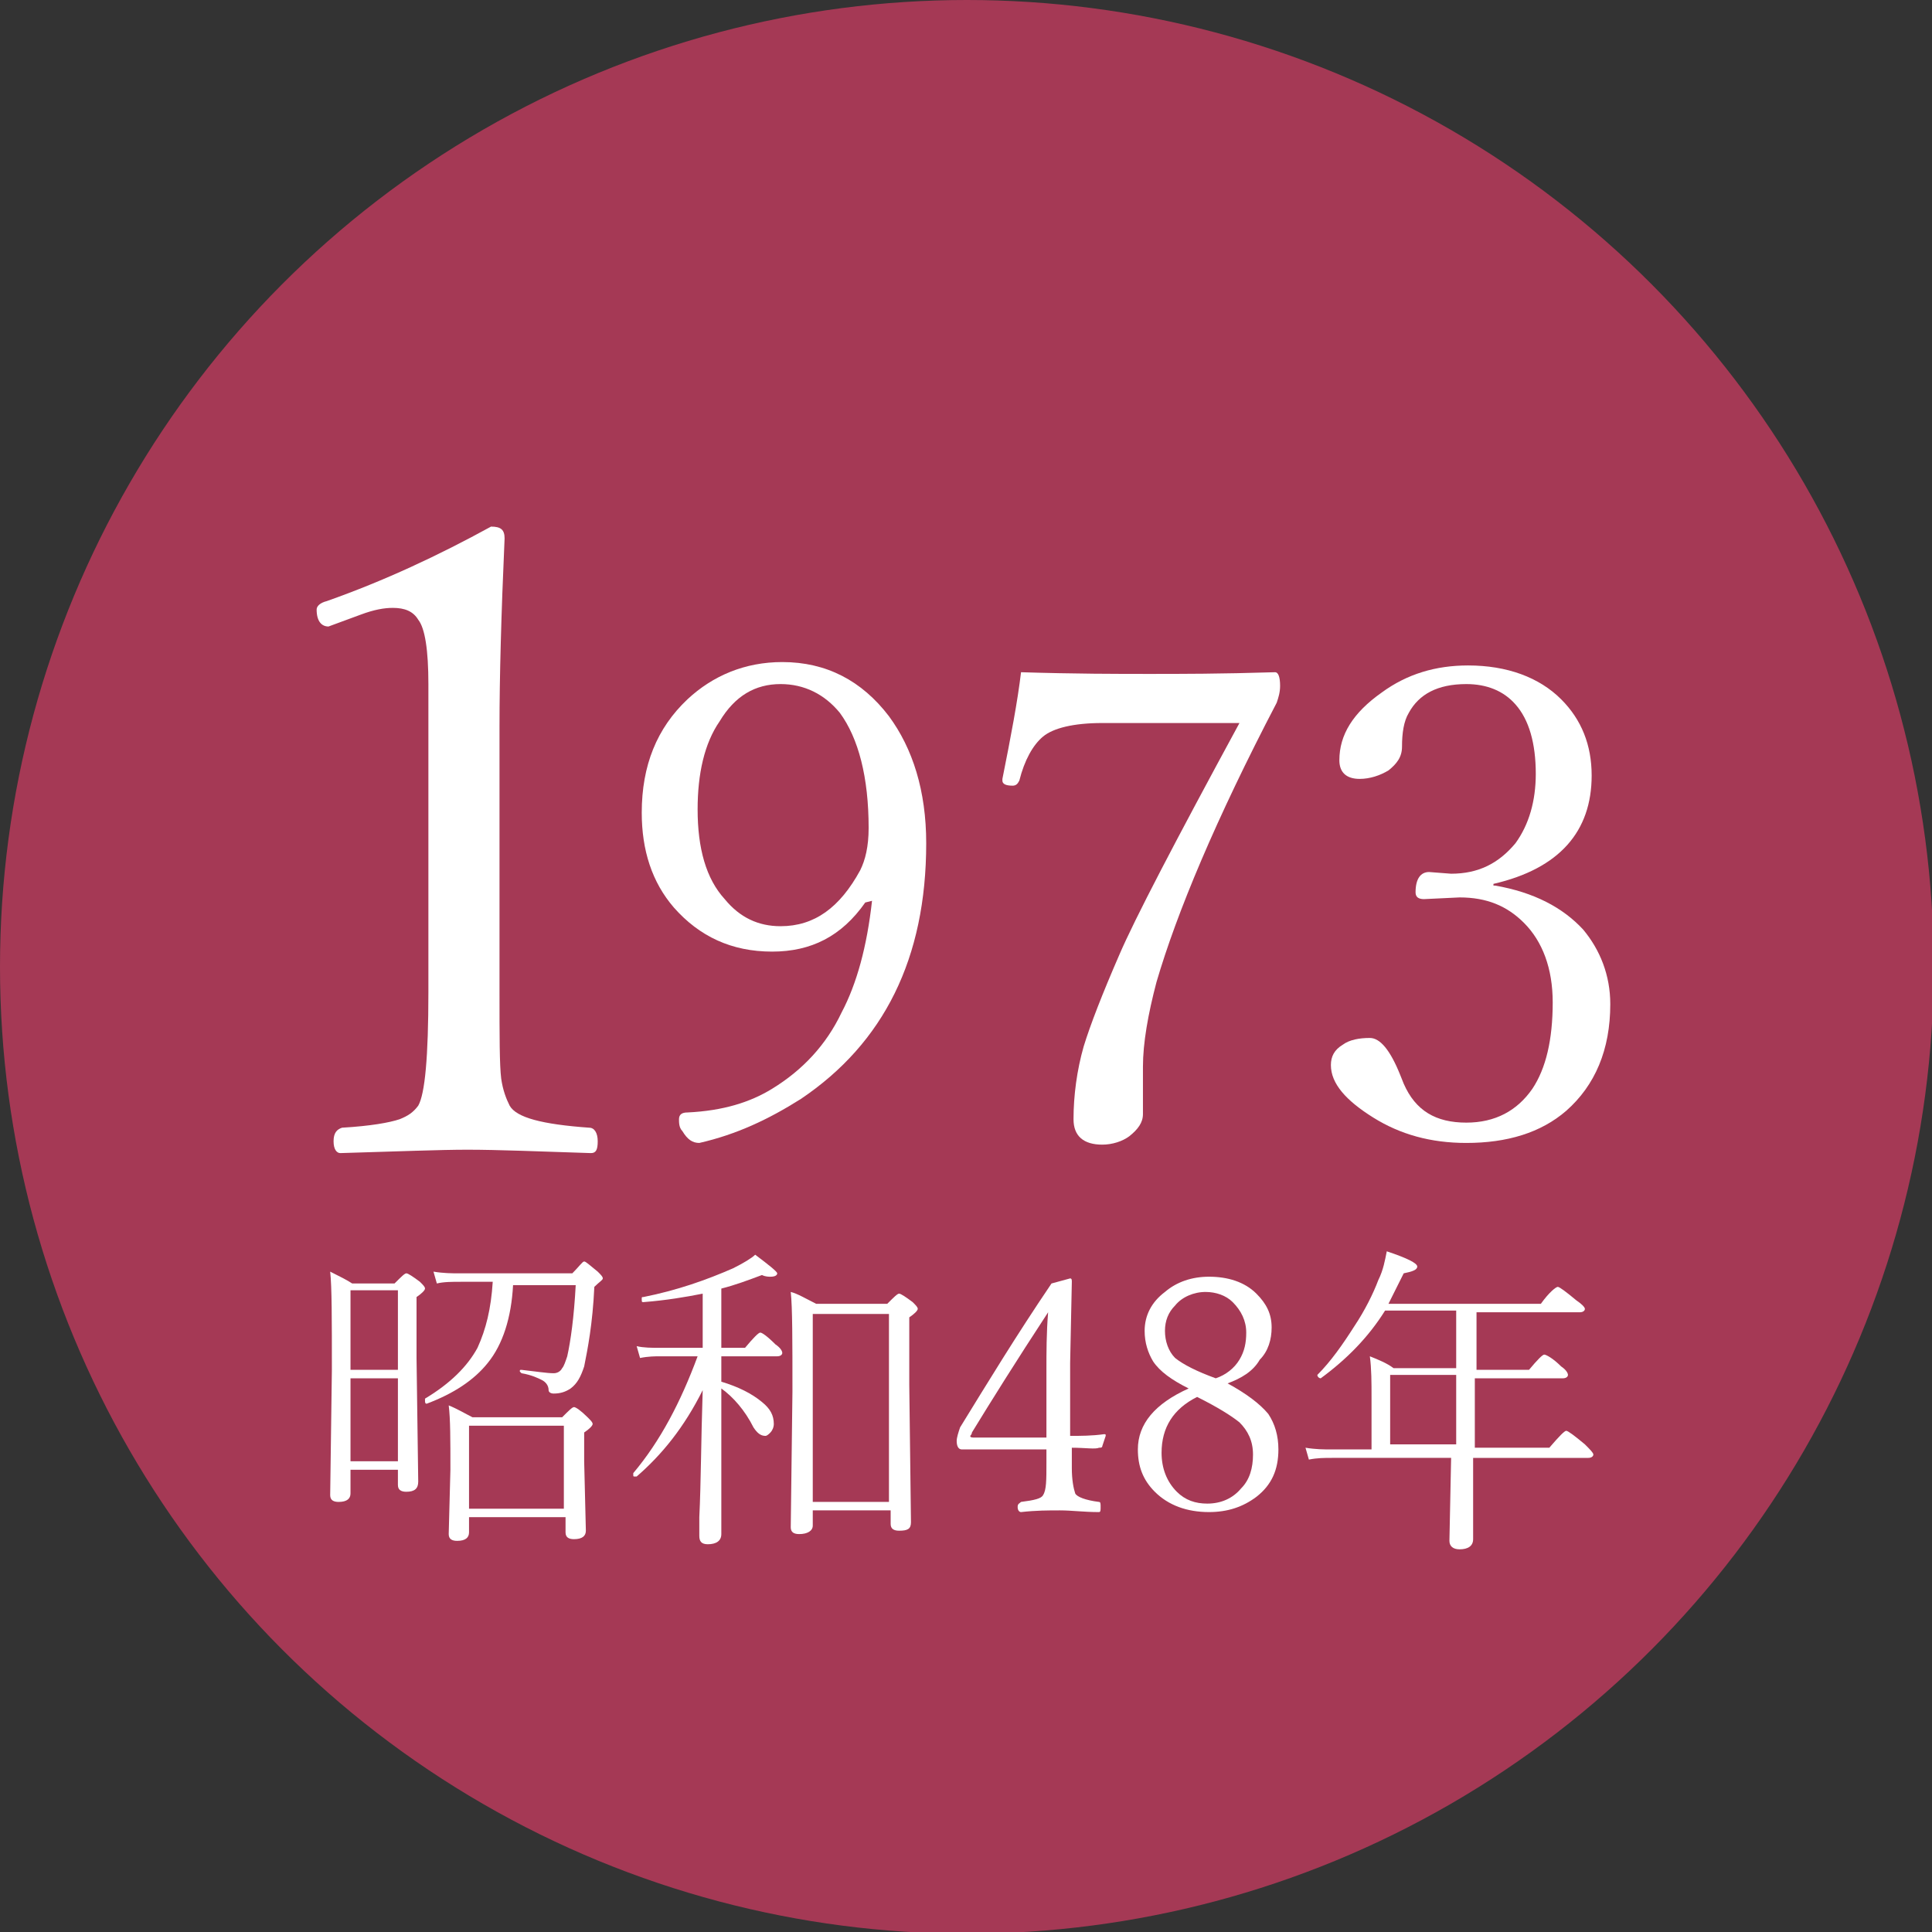
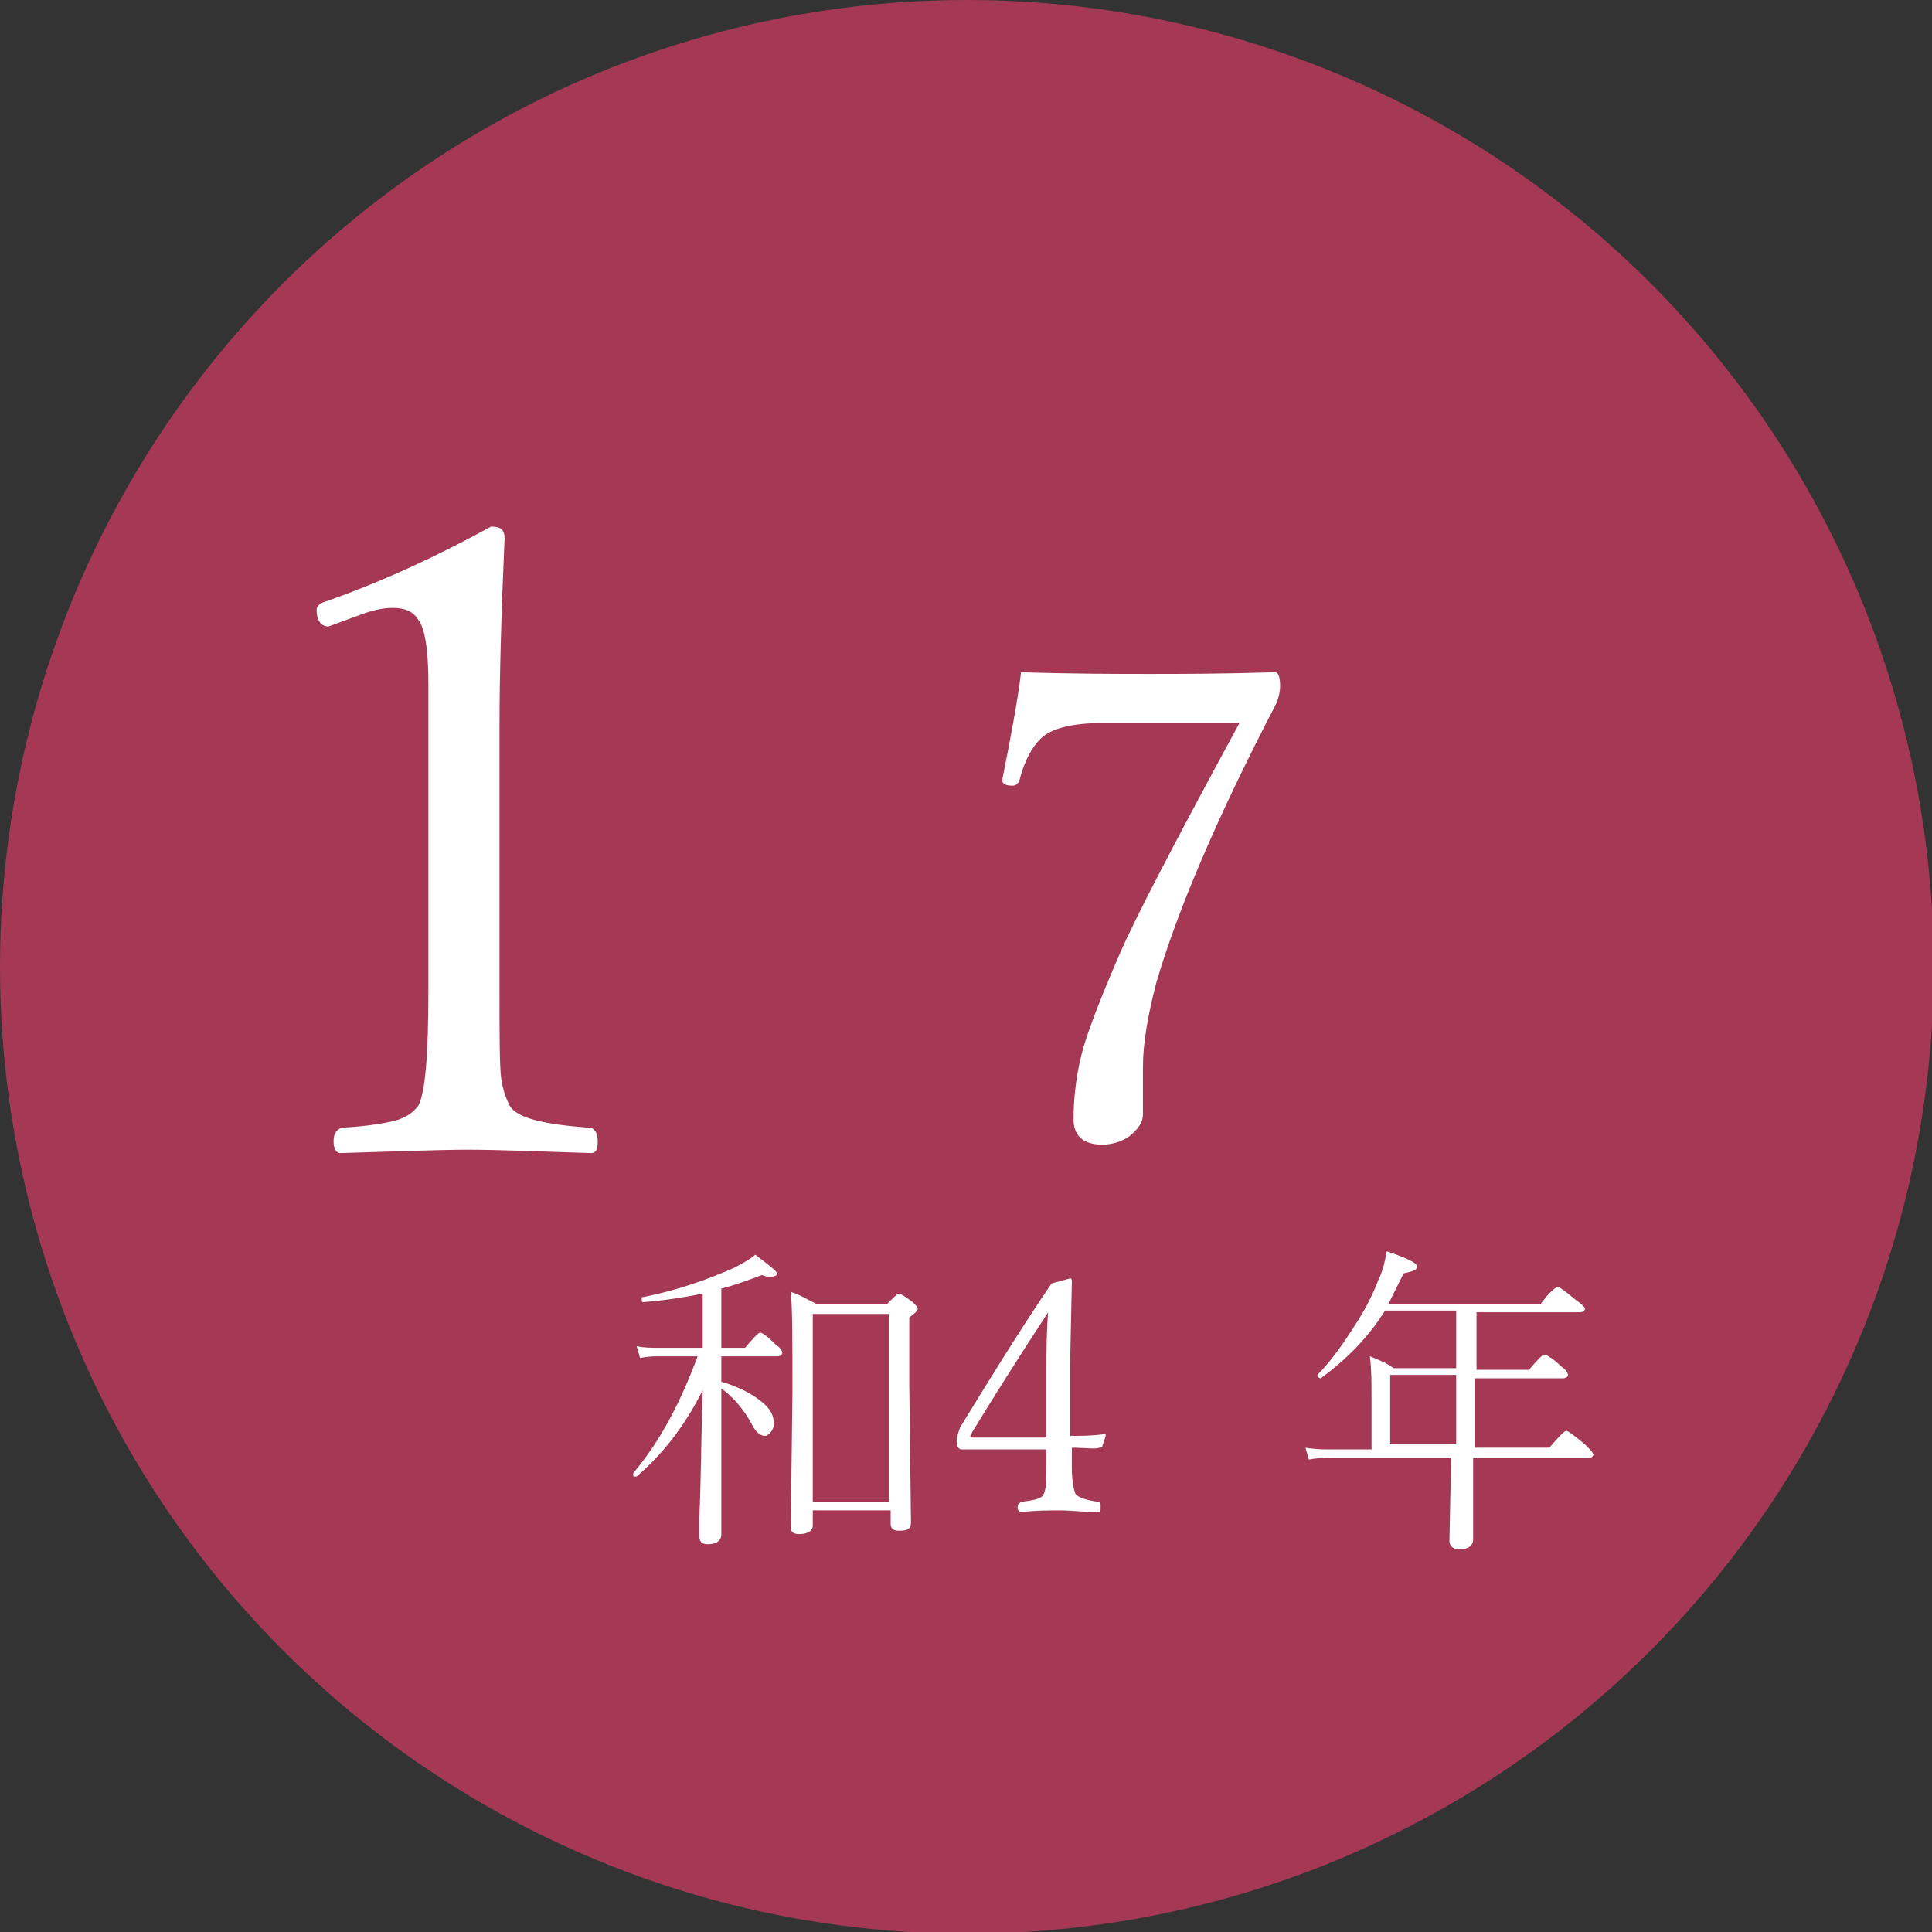
<svg xmlns="http://www.w3.org/2000/svg" version="1.1" id="レイヤー_1" x="0px" y="0px" viewBox="0 0 114.1 114.1" style="enable-background:new 0 0 114.1 114.1;" xml:space="preserve">
  <rect x="0" y="0" width="114.1" height="114.1" fill="#333333" stroke="none" />
  <style type="text/css">
	.st0{fill:#A53955;}
	.st1{fill:#FFFFFF;}
</style>
  <circle class="st0" cx="57.1" cy="57.1" r="57.1" />
  <g>
    <path class="st1" d="M29,31.1c0.6,0,0.8,0.2,0.8,0.7c-0.2,4.5-0.3,8.2-0.3,11.1v15.7c0,2.6,0,4.3,0.1,5.1c0.1,0.7,0.3,1.2,0.5,1.6   c0.4,0.7,1.9,1.1,4.7,1.3c0.3,0,0.5,0.3,0.5,0.8c0,0.5-0.1,0.7-0.4,0.7c-3.1-0.1-5.5-0.2-7.3-0.2c-1.6,0-4.1,0.1-7.5,0.2   c-0.2,0-0.4-0.2-0.4-0.7c0-0.5,0.2-0.7,0.5-0.8c1.7-0.1,2.8-0.3,3.4-0.5c0.5-0.2,0.8-0.4,1.1-0.8c0.4-0.7,0.6-2.9,0.6-6.7V40.4   c0-2-0.2-3.3-0.6-3.8c-0.3-0.5-0.8-0.7-1.5-0.7c-0.5,0-1.1,0.1-1.9,0.4L19.4,37c-0.4,0-0.7-0.3-0.7-1c0-0.2,0.2-0.4,0.6-0.5   C22.7,34.3,25.9,32.8,29,31.1z" />
-     <path class="st1" d="M51.1,53.3c-1.4,2-3.2,2.9-5.5,2.9c-2.4,0-4.3-0.9-5.8-2.6c-1.3-1.5-1.9-3.4-1.9-5.6c0-2.8,0.9-5,2.7-6.7   c1.5-1.4,3.4-2.2,5.6-2.2c2.6,0,4.7,1.1,6.3,3.2c1.4,1.9,2.2,4.4,2.2,7.5c0,6.8-2.5,11.8-7.4,15.1c-1.9,1.2-3.8,2.1-6,2.6   c-0.4,0-0.7-0.2-1-0.7c-0.2-0.2-0.2-0.5-0.2-0.7c0-0.3,0.2-0.4,0.5-0.4c2.1-0.1,3.7-0.6,5-1.4c1.8-1.1,3.2-2.6,4.1-4.5   c0.9-1.7,1.5-3.9,1.8-6.6L51.1,53.3z M46.1,40.4c-1.5,0-2.7,0.7-3.6,2.2c-0.9,1.3-1.3,3.1-1.3,5.2c0,2.3,0.5,4.1,1.6,5.3   c0.9,1.1,2,1.6,3.3,1.6c2,0,3.5-1.1,4.7-3.3c0.3-0.6,0.5-1.4,0.5-2.5c0-3-0.6-5.3-1.7-6.8C48.7,41,47.5,40.4,46.1,40.4z" />
    <path class="st1" d="M60.3,39.7c3.2,0.1,5.7,0.1,7.6,0.1c1.8,0,4.2,0,7.4-0.1c0.2,0,0.3,0.3,0.3,0.8c0,0.4-0.1,0.7-0.2,1   c-3.6,6.9-5.9,12.4-7.1,16.5c-0.5,1.9-0.8,3.6-0.8,5l0,2.8c0,0.5-0.3,0.9-0.8,1.3c-0.4,0.3-1,0.5-1.6,0.5c-1.1,0-1.7-0.5-1.7-1.5   c0-1.4,0.2-2.9,0.6-4.3c0.4-1.3,1.1-3.1,2.1-5.4c0.9-2.1,3.3-6.7,7.1-13.7h-8.1c-1.7,0-2.9,0.3-3.5,0.8c-0.6,0.5-1.1,1.4-1.4,2.6   c-0.1,0.2-0.2,0.3-0.4,0.3c-0.4,0-0.6-0.1-0.6-0.3V46C59.7,43.5,60.1,41.4,60.3,39.7z" />
-     <path class="st1" d="M88.3,52.3c2.3,0.4,4,1.3,5.2,2.6c1,1.2,1.6,2.7,1.6,4.4c0,2.7-0.9,4.8-2.6,6.3c-1.5,1.3-3.5,1.9-5.9,1.9   c-2.1,0-3.9-0.5-5.5-1.5c-1.6-1-2.5-2-2.5-3.1c0-0.5,0.2-0.9,0.7-1.2c0.4-0.3,1-0.4,1.6-0.4c0.6,0,1.2,0.7,1.8,2.2l0.2,0.5   c0.7,1.6,1.9,2.3,3.7,2.3c1.7,0,3-0.7,3.9-2c0.8-1.2,1.2-2.9,1.2-5.1c0-2-0.6-3.6-1.7-4.7c-1-1-2.2-1.5-3.8-1.5l-2.1,0.1   c-0.3,0-0.5-0.1-0.5-0.4c0-0.8,0.3-1.2,0.8-1.2l1.3,0.1c1.6,0,2.8-0.6,3.8-1.8c0.8-1.1,1.2-2.5,1.2-4.1c0-1.8-0.4-3.2-1.2-4.1   c-0.7-0.8-1.7-1.2-2.9-1.2c-1.7,0-2.8,0.6-3.4,1.7c-0.3,0.5-0.4,1.2-0.4,2c0,0.6-0.3,1-0.8,1.4c-0.5,0.3-1.1,0.5-1.7,0.5   c-0.8,0-1.2-0.4-1.2-1.1c0-1.5,0.8-2.8,2.5-4c1.5-1.1,3.2-1.6,5.1-1.6c2.3,0,4.2,0.7,5.5,2c1.2,1.2,1.8,2.7,1.8,4.5   c0,3.3-1.9,5.5-5.8,6.4V52.3z" />
  </g>
  <g>
    <g>
-       <path class="st1" d="M23.5,86.8h-2.8v1.4c0,0.3-0.2,0.5-0.7,0.5c-0.3,0-0.5-0.1-0.5-0.4l0.1-7.4c0-3,0-4.9-0.1-5.8    c0.6,0.3,1,0.5,1.3,0.7h2.5c0.4-0.4,0.6-0.6,0.7-0.6c0.1,0,0.4,0.2,0.8,0.5c0.2,0.2,0.3,0.3,0.3,0.4c0,0.1-0.2,0.3-0.5,0.5v3.6    l0.1,7.3c0,0.4-0.2,0.6-0.7,0.6c-0.3,0-0.5-0.1-0.5-0.4V86.8z M23.5,80.9v-4.7h-2.8v4.7H23.5z M23.5,86.3v-4.9h-2.8v4.9H23.5z     M29.1,75.7h-1.9c-0.5,0-1,0-1.4,0.1l-0.2-0.7c0.6,0.1,1.1,0.1,1.5,0.1h6.7c0.4-0.4,0.6-0.7,0.7-0.7c0.1,0,0.3,0.2,0.8,0.6    c0.2,0.2,0.3,0.3,0.3,0.4c0,0.1-0.2,0.2-0.5,0.5c-0.1,2.2-0.4,3.7-0.6,4.7c-0.2,0.6-0.4,1-0.8,1.3c-0.3,0.2-0.6,0.3-1,0.3    c-0.2,0-0.3-0.1-0.3-0.2c0-0.3-0.2-0.5-0.4-0.6c-0.2-0.1-0.6-0.3-1.2-0.4c0,0-0.1-0.1-0.1-0.1c0-0.1,0-0.1,0.1-0.1    c0.9,0.1,1.5,0.2,1.9,0.2c0.2,0,0.4-0.1,0.5-0.3c0.1-0.1,0.2-0.4,0.3-0.7c0.2-0.9,0.4-2.3,0.5-4.2h-3.7c-0.1,1.9-0.6,3.5-1.5,4.6    c-0.8,1-2,1.8-3.6,2.4c0,0,0,0,0,0c-0.1,0-0.1-0.1-0.1-0.2c0,0,0-0.1,0-0.1c1.5-0.9,2.5-1.9,3.1-3C28.7,78.5,29,77.3,29.1,75.7z     M33.3,89.6h-5.6v0.9c0,0.3-0.2,0.5-0.7,0.5c-0.3,0-0.5-0.1-0.5-0.4l0.1-3.8c0-1.8,0-3-0.1-3.8c0.5,0.2,1,0.5,1.4,0.7h5.3    c0.4-0.4,0.6-0.6,0.7-0.6c0.1,0,0.4,0.2,0.8,0.6c0.2,0.2,0.3,0.3,0.3,0.4c0,0.1-0.2,0.3-0.5,0.5v1.7l0.1,4.1    c0,0.3-0.2,0.5-0.7,0.5c-0.3,0-0.5-0.1-0.5-0.4V89.6z M33.3,89.1v-4.9h-5.6v4.9H33.3z" />
      <path class="st1" d="M42.6,80.1v1.5c1,0.3,1.8,0.7,2.4,1.2c0.5,0.4,0.7,0.8,0.7,1.3c0,0.2-0.1,0.4-0.2,0.5    c-0.1,0.1-0.2,0.2-0.3,0.2c-0.3,0-0.5-0.2-0.7-0.5c-0.5-1-1.2-1.8-1.9-2.3v2.4l0,6.2c0,0.4-0.3,0.6-0.8,0.6    c-0.4,0-0.5-0.2-0.5-0.5c0-0.1,0-0.4,0-1.1c0.1-2,0.1-4.5,0.2-7.5c-1.1,2.2-2.4,3.8-3.9,5.1c0,0,0,0-0.1,0c-0.1,0-0.1,0-0.1-0.1    c0,0,0,0,0-0.1c1.6-1.9,2.8-4.2,3.8-6.9H39c-0.3,0-0.7,0-1.2,0.1l-0.2-0.7c0.4,0.1,0.9,0.1,1.4,0.1h2.5v-3.2    c-1,0.2-2.2,0.4-3.5,0.5c-0.1,0-0.1,0-0.1-0.2c0-0.1,0-0.1,0.1-0.1c2-0.4,3.7-1,5.3-1.7c0.6-0.3,1.1-0.6,1.3-0.8    c0.8,0.6,1.3,1,1.3,1.1s-0.1,0.2-0.4,0.2c-0.1,0-0.3,0-0.5-0.1c-0.8,0.3-1.6,0.6-2.4,0.8v3.5H44c0.5-0.6,0.8-0.9,0.9-0.9    c0.1,0,0.4,0.2,0.9,0.7c0.3,0.2,0.4,0.4,0.4,0.5s-0.1,0.2-0.3,0.2H42.6z M52.5,89.2H48v0.9c0,0.3-0.3,0.5-0.8,0.5    c-0.3,0-0.5-0.1-0.5-0.4l0.1-8c0-3,0-5-0.1-5.9c0.4,0.1,0.9,0.4,1.5,0.7h4.2c0.4-0.4,0.6-0.6,0.7-0.6c0.1,0,0.4,0.2,0.8,0.5    c0.2,0.2,0.3,0.3,0.3,0.4c0,0.1-0.2,0.3-0.5,0.5v4l0.1,8.1c0,0.4-0.2,0.5-0.7,0.5c-0.3,0-0.5-0.1-0.5-0.4V89.2z M52.5,88.7V77.6    H48v11.1H52.5z" />
      <path class="st1" d="M63.3,85.5v1.2c0,0.7,0.1,1.2,0.2,1.5c0.1,0.2,0.6,0.4,1.4,0.5c0.1,0,0.1,0.1,0.1,0.3c0,0.2,0,0.3-0.1,0.3    c-0.9,0-1.6-0.1-2.3-0.1s-1.4,0-2.3,0.1c-0.1,0-0.2-0.1-0.2-0.3c0-0.2,0.1-0.2,0.2-0.3c0.8-0.1,1.2-0.2,1.3-0.4    c0.2-0.3,0.2-0.9,0.2-1.9v-0.8h-3.3l-1.7,0c-0.2,0-0.3-0.2-0.3-0.5c0-0.2,0.1-0.5,0.2-0.8c1.6-2.6,3.3-5.4,5.4-8.5l1.1-0.3    c0.1,0,0.1,0.1,0.1,0.2l-0.1,4.8l0,4.3c0.6,0,1.3,0,2-0.1c0.1,0,0.1,0,0.1,0.1l-0.2,0.6c0,0.1-0.1,0.1-0.2,0.1    C64.7,85.6,64.1,85.5,63.3,85.5z M61.8,84.9l0-4c0-1,0-2.2,0.1-3.4c-1.9,2.9-3.4,5.3-4.5,7.1c0,0.1-0.1,0.2-0.1,0.2    c0,0.1,0.1,0.1,0.3,0.1H61.8z" />
-       <path class="st1" d="M72.5,81.7c1.1,0.6,1.9,1.2,2.4,1.8c0.4,0.6,0.6,1.3,0.6,2.1c0,1.2-0.4,2.1-1.3,2.8c-0.8,0.6-1.7,0.9-2.8,0.9    c-1.3,0-2.4-0.4-3.2-1.2c-0.7-0.7-1-1.5-1-2.5c0-1.5,1-2.7,3-3.6c-1-0.5-1.7-1-2.1-1.6c-0.3-0.5-0.5-1.1-0.5-1.8    c0-0.9,0.4-1.7,1.2-2.3c0.7-0.6,1.6-0.9,2.6-0.9c1.1,0,2.1,0.3,2.8,1c0.6,0.6,0.9,1.2,0.9,2c0,0.7-0.2,1.4-0.7,1.9    C74,81,73.3,81.4,72.5,81.7z M70.7,82.5c-1.4,0.7-2.1,1.8-2.1,3.3c0,0.9,0.3,1.7,0.9,2.3c0.5,0.5,1.1,0.7,1.8,0.7    c0.8,0,1.5-0.3,2-0.9c0.5-0.5,0.7-1.2,0.7-2c0-0.8-0.3-1.4-0.8-1.9C72.7,83.6,71.9,83.1,70.7,82.5z M71.8,81.4    c0.6-0.2,1.1-0.6,1.4-1.1c0.3-0.5,0.4-1,0.4-1.6c0-0.7-0.3-1.3-0.8-1.8c-0.4-0.4-1-0.6-1.6-0.6c-0.7,0-1.4,0.3-1.8,0.8    c-0.4,0.4-0.6,0.9-0.6,1.5c0,0.6,0.2,1.2,0.6,1.6C69.9,80.6,70.7,81,71.8,81.4z" />
      <path class="st1" d="M81,85.3v-2.8c0-0.8,0-1.7-0.1-2.4c0.5,0.2,1,0.4,1.4,0.7H86v-3.4h-4.2c-1,1.6-2.3,2.9-3.8,4c0,0,0,0,0,0    c-0.1,0-0.2-0.1-0.2-0.2c0,0,0,0,0,0c0.8-0.8,1.5-1.8,2.2-2.9c0.6-0.9,1.1-1.9,1.4-2.7c0.3-0.6,0.4-1.2,0.5-1.7    c1.2,0.4,1.8,0.7,1.8,0.9c0,0.2-0.3,0.3-0.8,0.4c-0.4,0.8-0.7,1.4-0.9,1.8h9c0.5-0.7,0.9-1,1-1c0.1,0,0.5,0.3,1.1,0.8    c0.3,0.2,0.5,0.4,0.5,0.5c0,0.1-0.1,0.2-0.3,0.2h-6.1v3.4h3.1c0.5-0.6,0.8-0.9,0.9-0.9c0.1,0,0.5,0.2,1,0.7    c0.3,0.2,0.4,0.4,0.4,0.5c0,0.1-0.1,0.2-0.3,0.2h-5.2v4.1h4.4c0.6-0.7,0.9-1,1-1c0.1,0,0.5,0.3,1.1,0.8c0.3,0.3,0.5,0.5,0.5,0.6    c0,0.1-0.1,0.2-0.3,0.2h-6.8c0,1.1,0,2.2,0,3.4c0,0.8,0,1.3,0,1.4c0,0.4-0.3,0.6-0.8,0.6c-0.4,0-0.6-0.2-0.6-0.5l0.1-4.9h-7    c-0.5,0-0.9,0-1.4,0.1l-0.2-0.7c0.6,0.1,1.1,0.1,1.5,0.1H81z M82.1,85.3H86v-4.1h-3.9V85.3z" />
    </g>
  </g>
</svg>